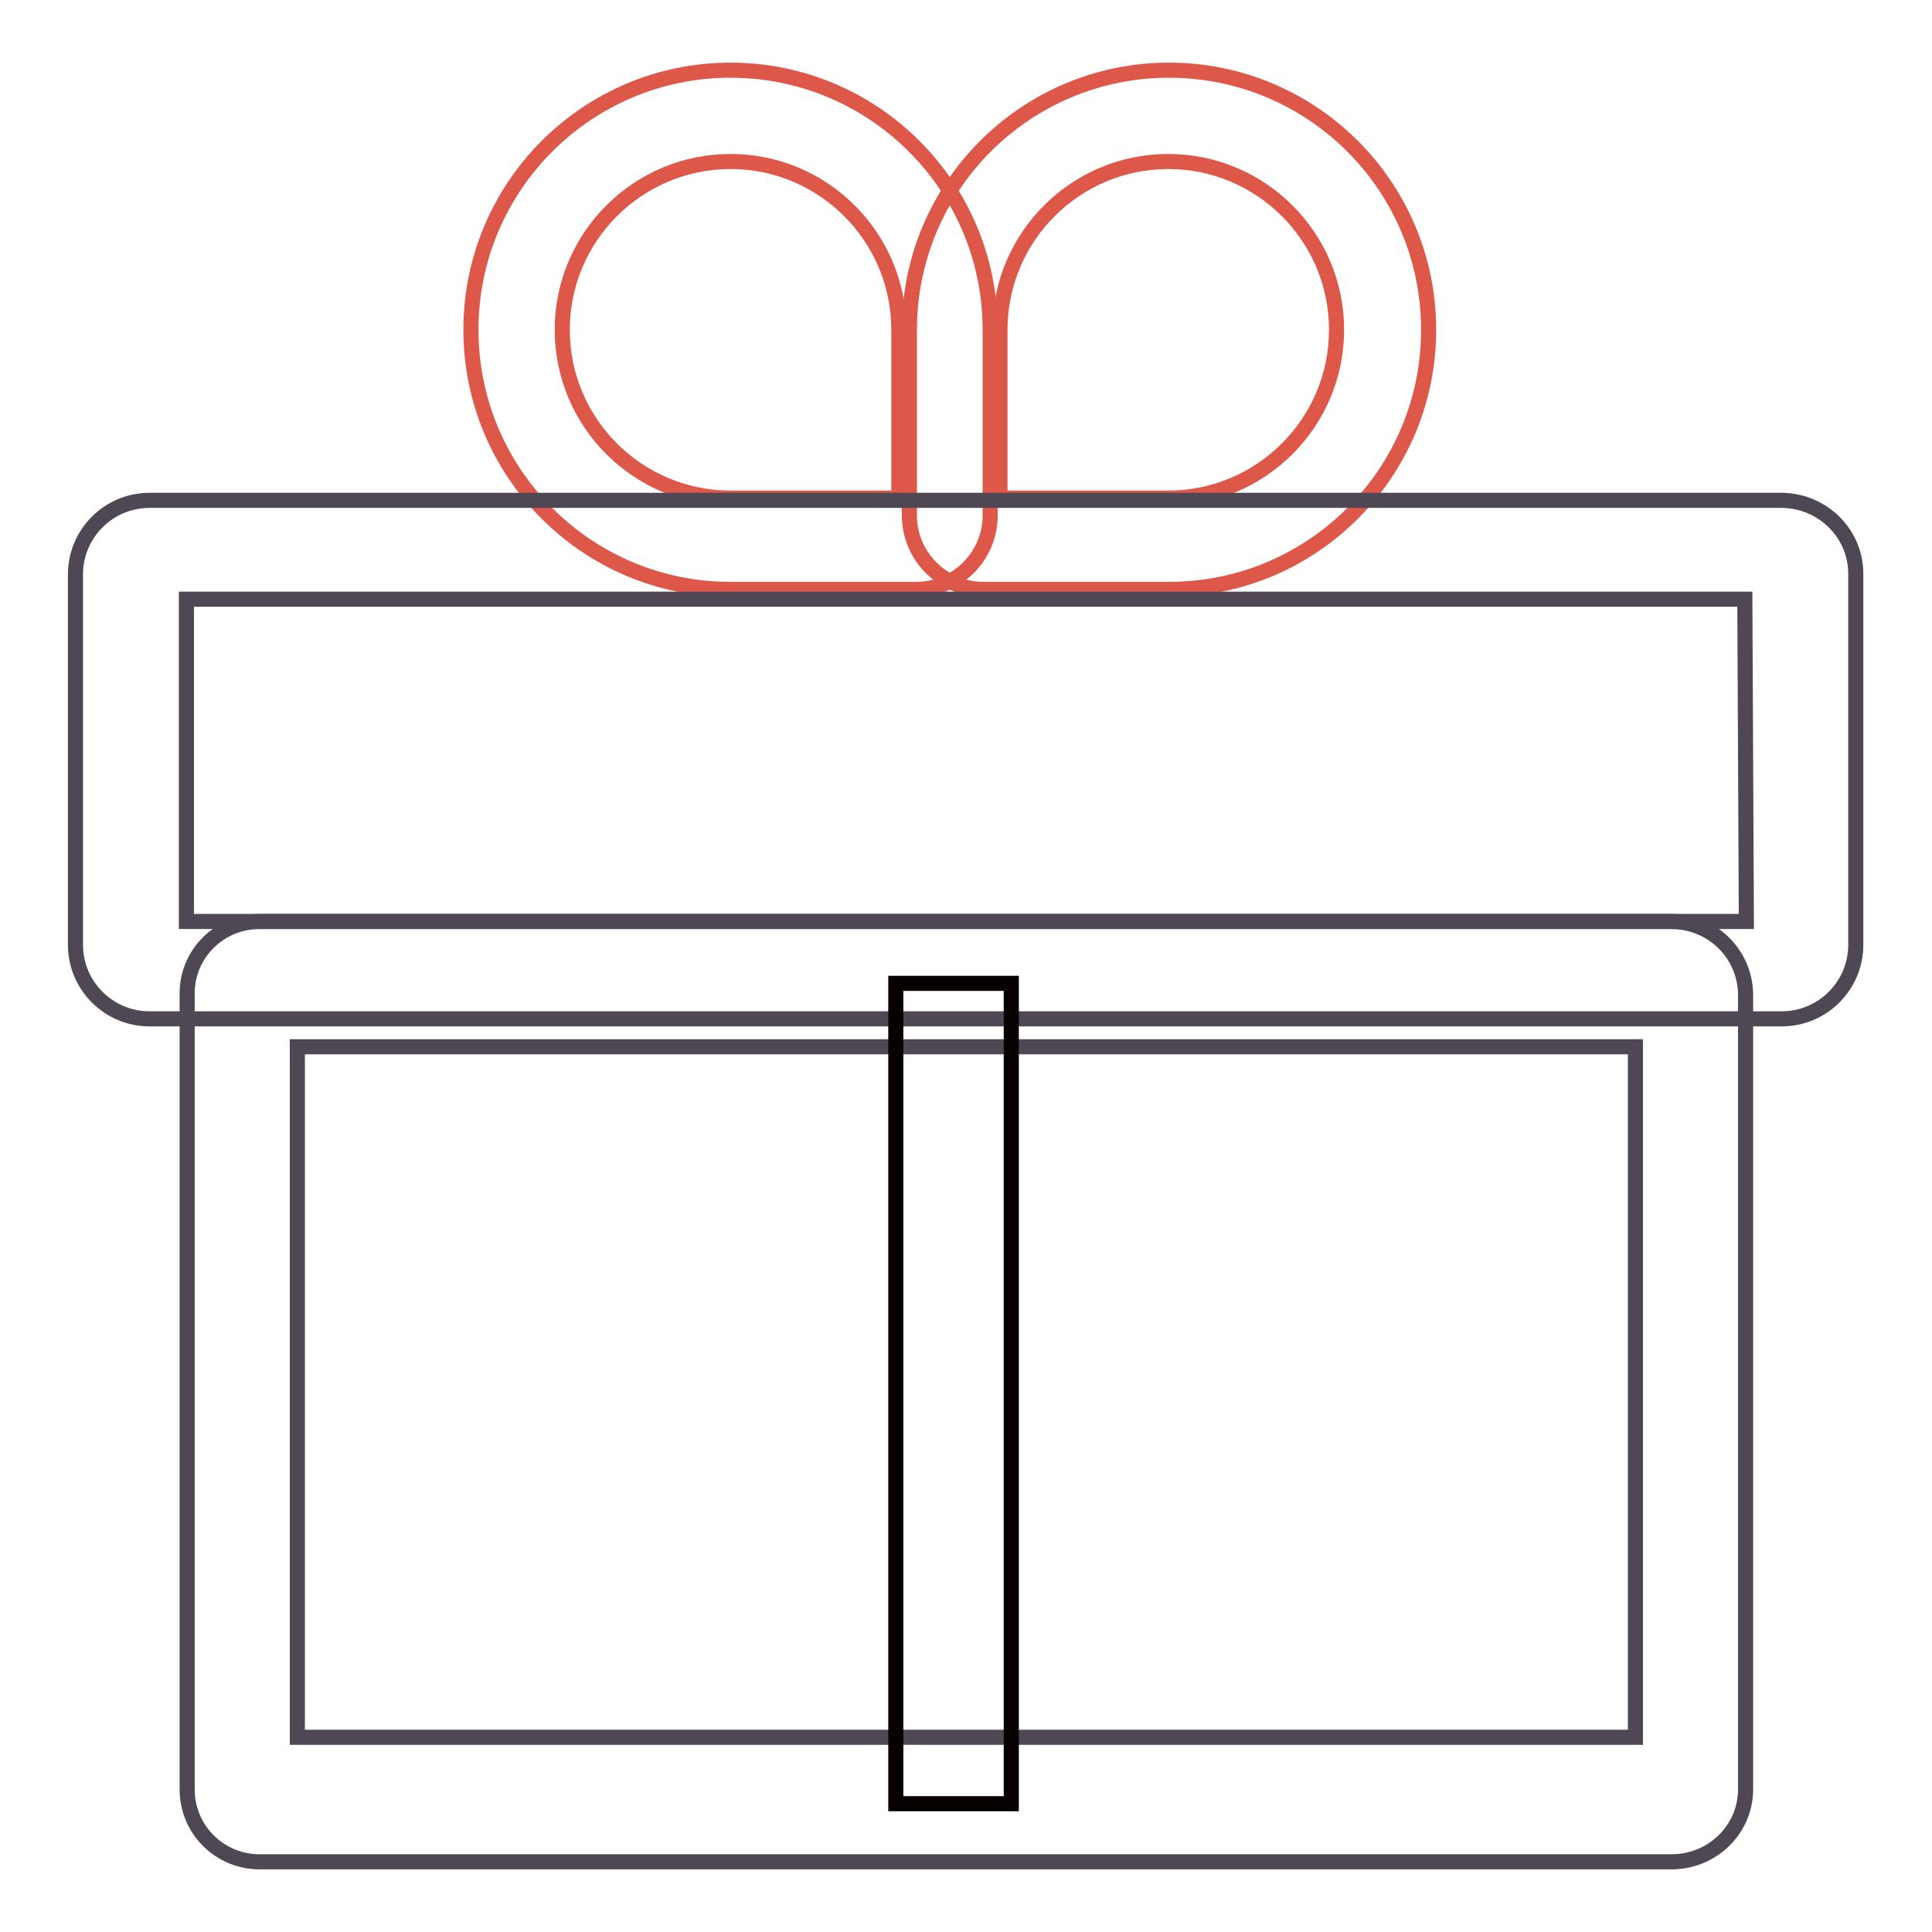
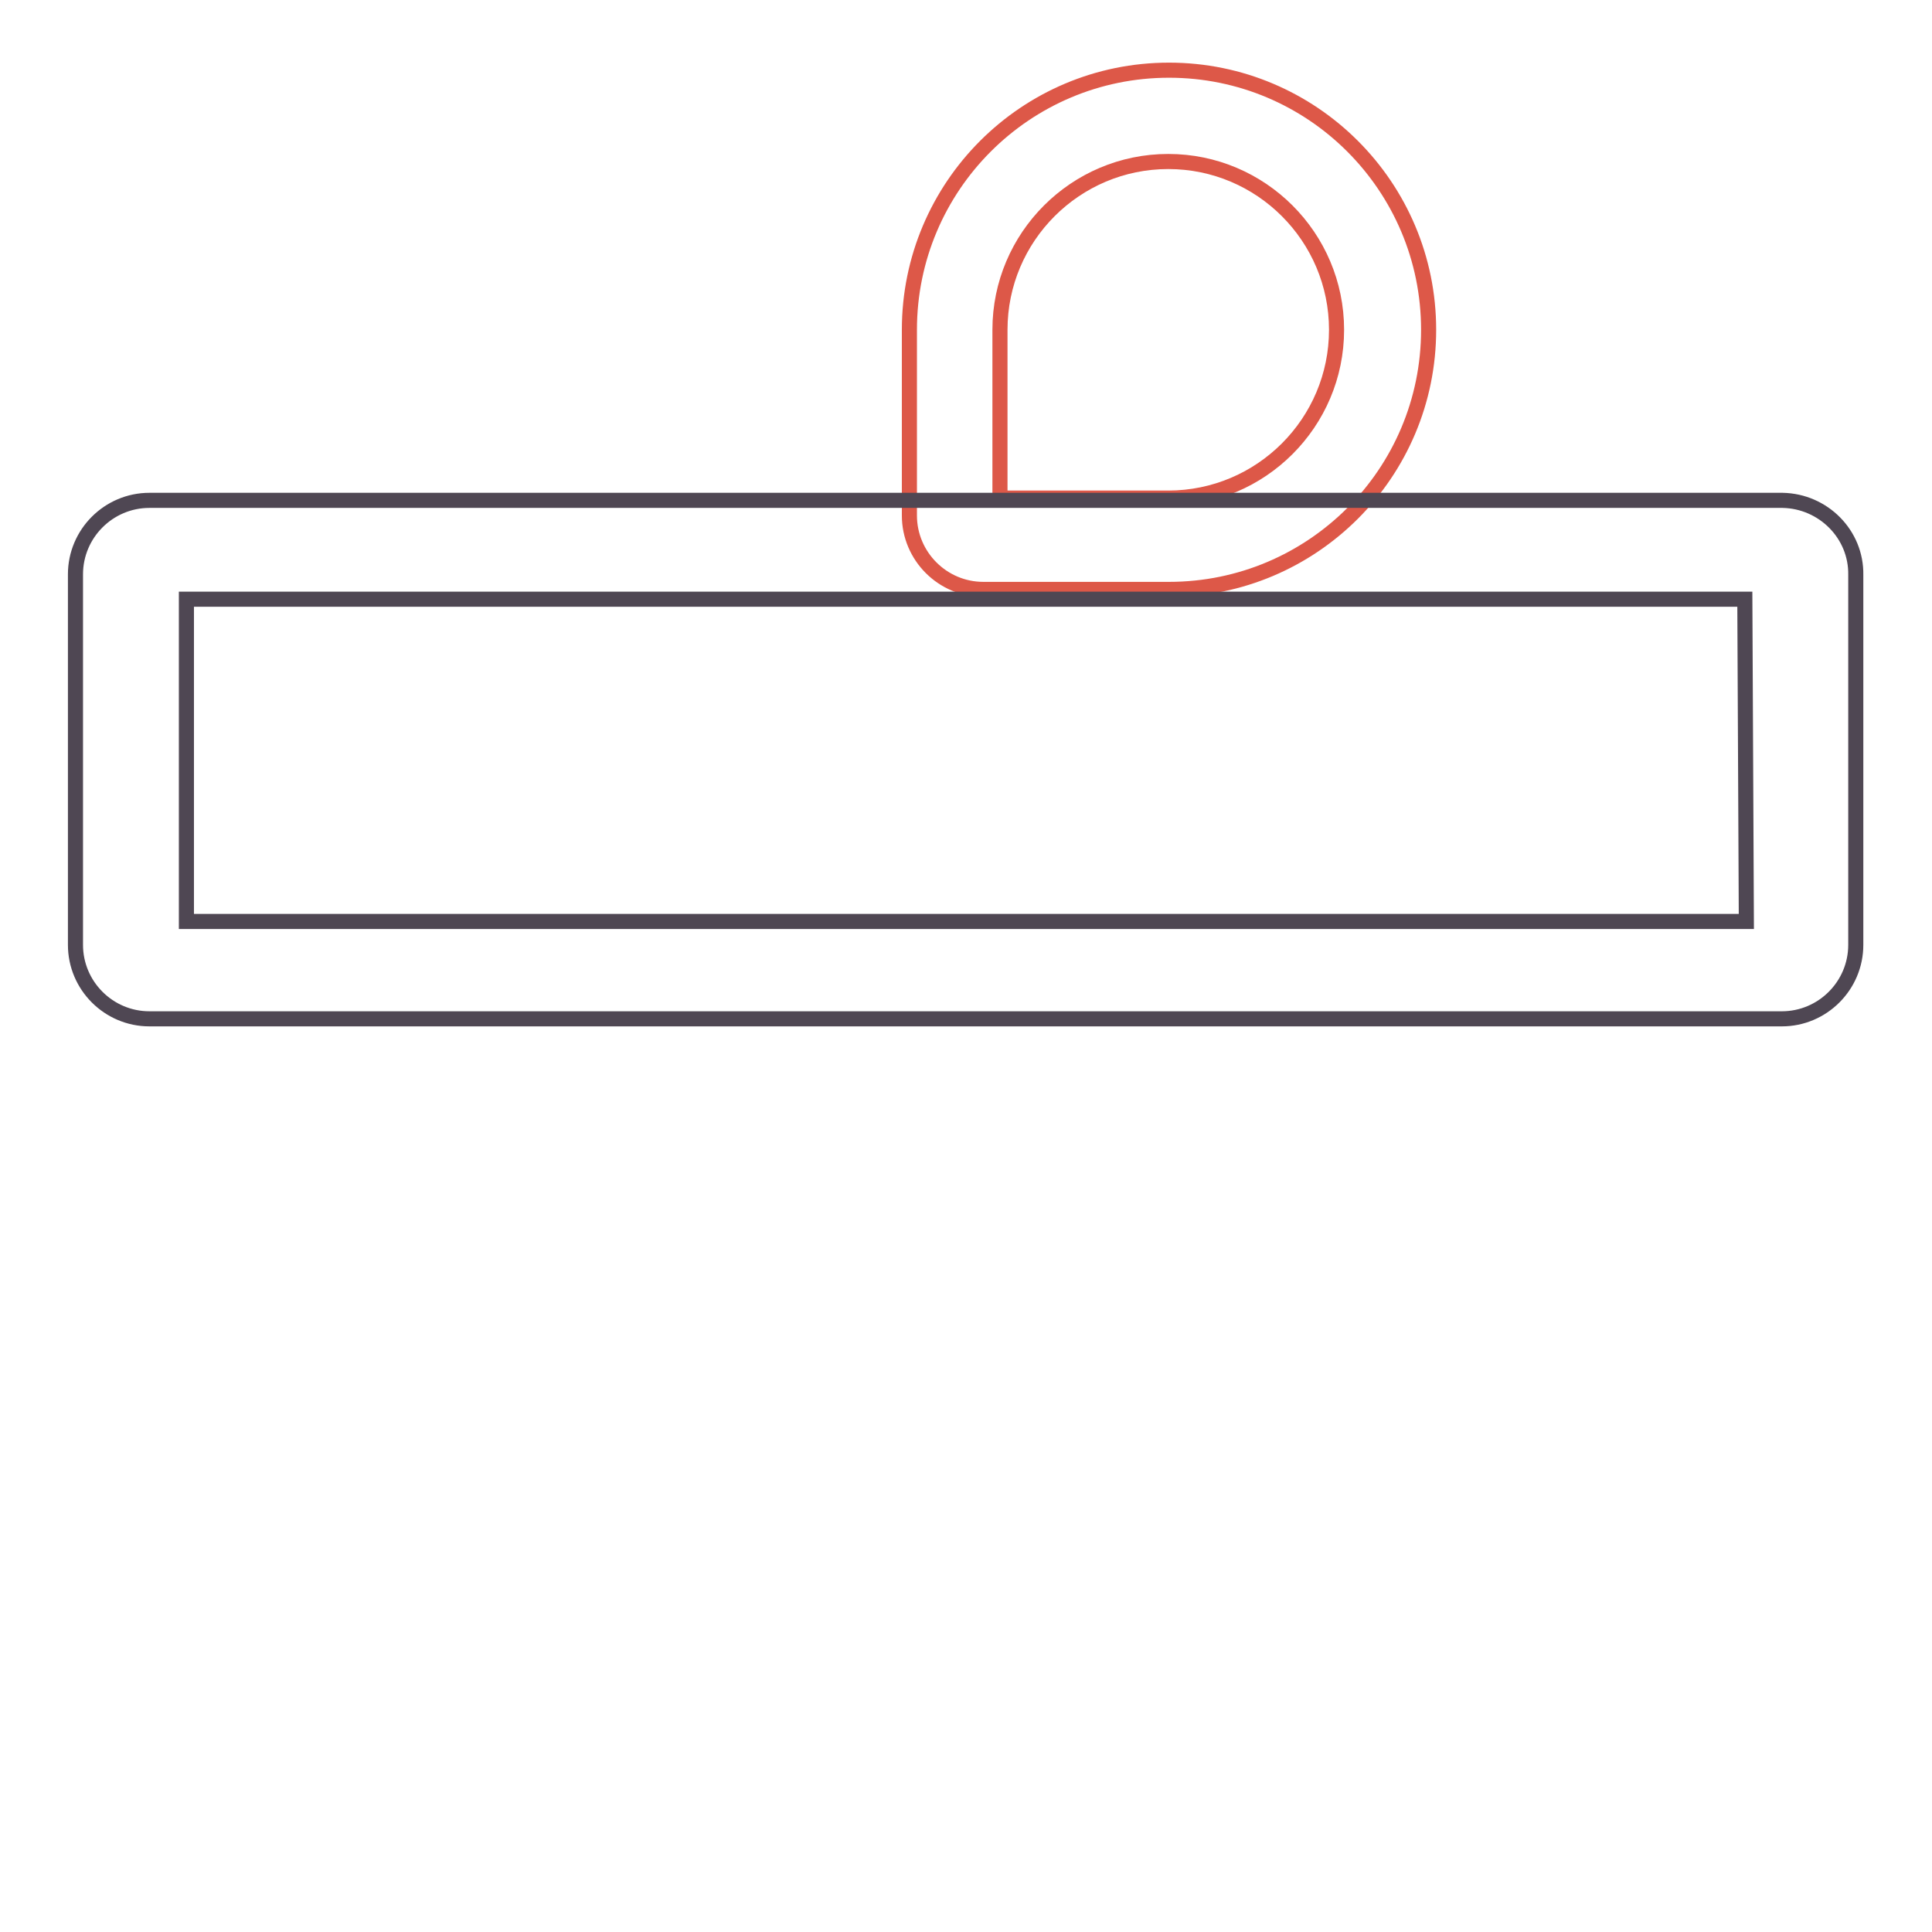
<svg xmlns="http://www.w3.org/2000/svg" version="1.1" x="0px" y="0px" viewBox="0 0 256 256" enable-background="new 0 0 256 256" xml:space="preserve">
  <g>
-     <path stroke-width="2" fill-opacity="0" stroke="#dd5848" d="M121.4,78.1H96.8c-19,0-34.4-15.4-34.4-34.4S77.8,9.3,96.8,9.3c19,0,34.4,15.4,34.4,34.4v24.6 C131.2,73.7,126.8,78.1,121.4,78.1z M96.8,21.4c-12.3,0-22.3,10-22.3,22.3S84.5,66,96.8,66h22.3V43.7 C119.1,31.4,109.1,21.4,96.8,21.4L96.8,21.4z" />
    <path stroke-width="2" fill-opacity="0" stroke="#dd5848" d="M130.3,78.1c-5.4,0-9.8-4.4-9.8-9.8V43.7c0-19,15.4-34.4,34.4-34.4c19,0,34.4,15.4,34.4,34.4 s-15.4,34.4-34.4,34.4H130.3z M154.8,21.4c-12.3,0-22.3,10-22.3,22.3l0,0V66h22.3c12.3,0,22.3-10,22.3-22.3S167.1,21.4,154.8,21.4z " />
-     <path stroke-width="2" fill-opacity="0" stroke="#4f4753" d="M221.4,122.1H34.6c-5.4-0.1-9.8,4.2-9.8,9.5c0,0,0,0.1,0,0.1v105.4c0,5.4,4.4,9.7,9.8,9.6c0,0,0.1,0,0.1,0 h186.8c5.4,0,9.8-4.3,9.8-9.6V131.7C231.2,126.4,226.9,122.1,221.4,122.1C221.5,122.1,221.5,122.1,221.4,122.1L221.4,122.1z  M216.7,230.2H39.4v-91.5h177.3V230.2z" />
    <path stroke-width="2" fill-opacity="0" stroke="#4f4753" d="M236.2,66.3H19.8c-5.4,0-9.8,4.4-9.8,9.8v49.1c0,5.4,4.4,9.8,9.8,9.8h216.3c5.4,0,9.8-4.4,9.8-9.8V76.2 C246,70.8,241.6,66.4,236.2,66.3L236.2,66.3z M231.4,122.1H24.7V79.4h206.5L231.4,122.1z" />
-     <path stroke-width="2" fill-opacity="0" stroke="#070001" d="M118.7,130.3h15.3V239h-15.3V130.3z" />
  </g>
</svg>